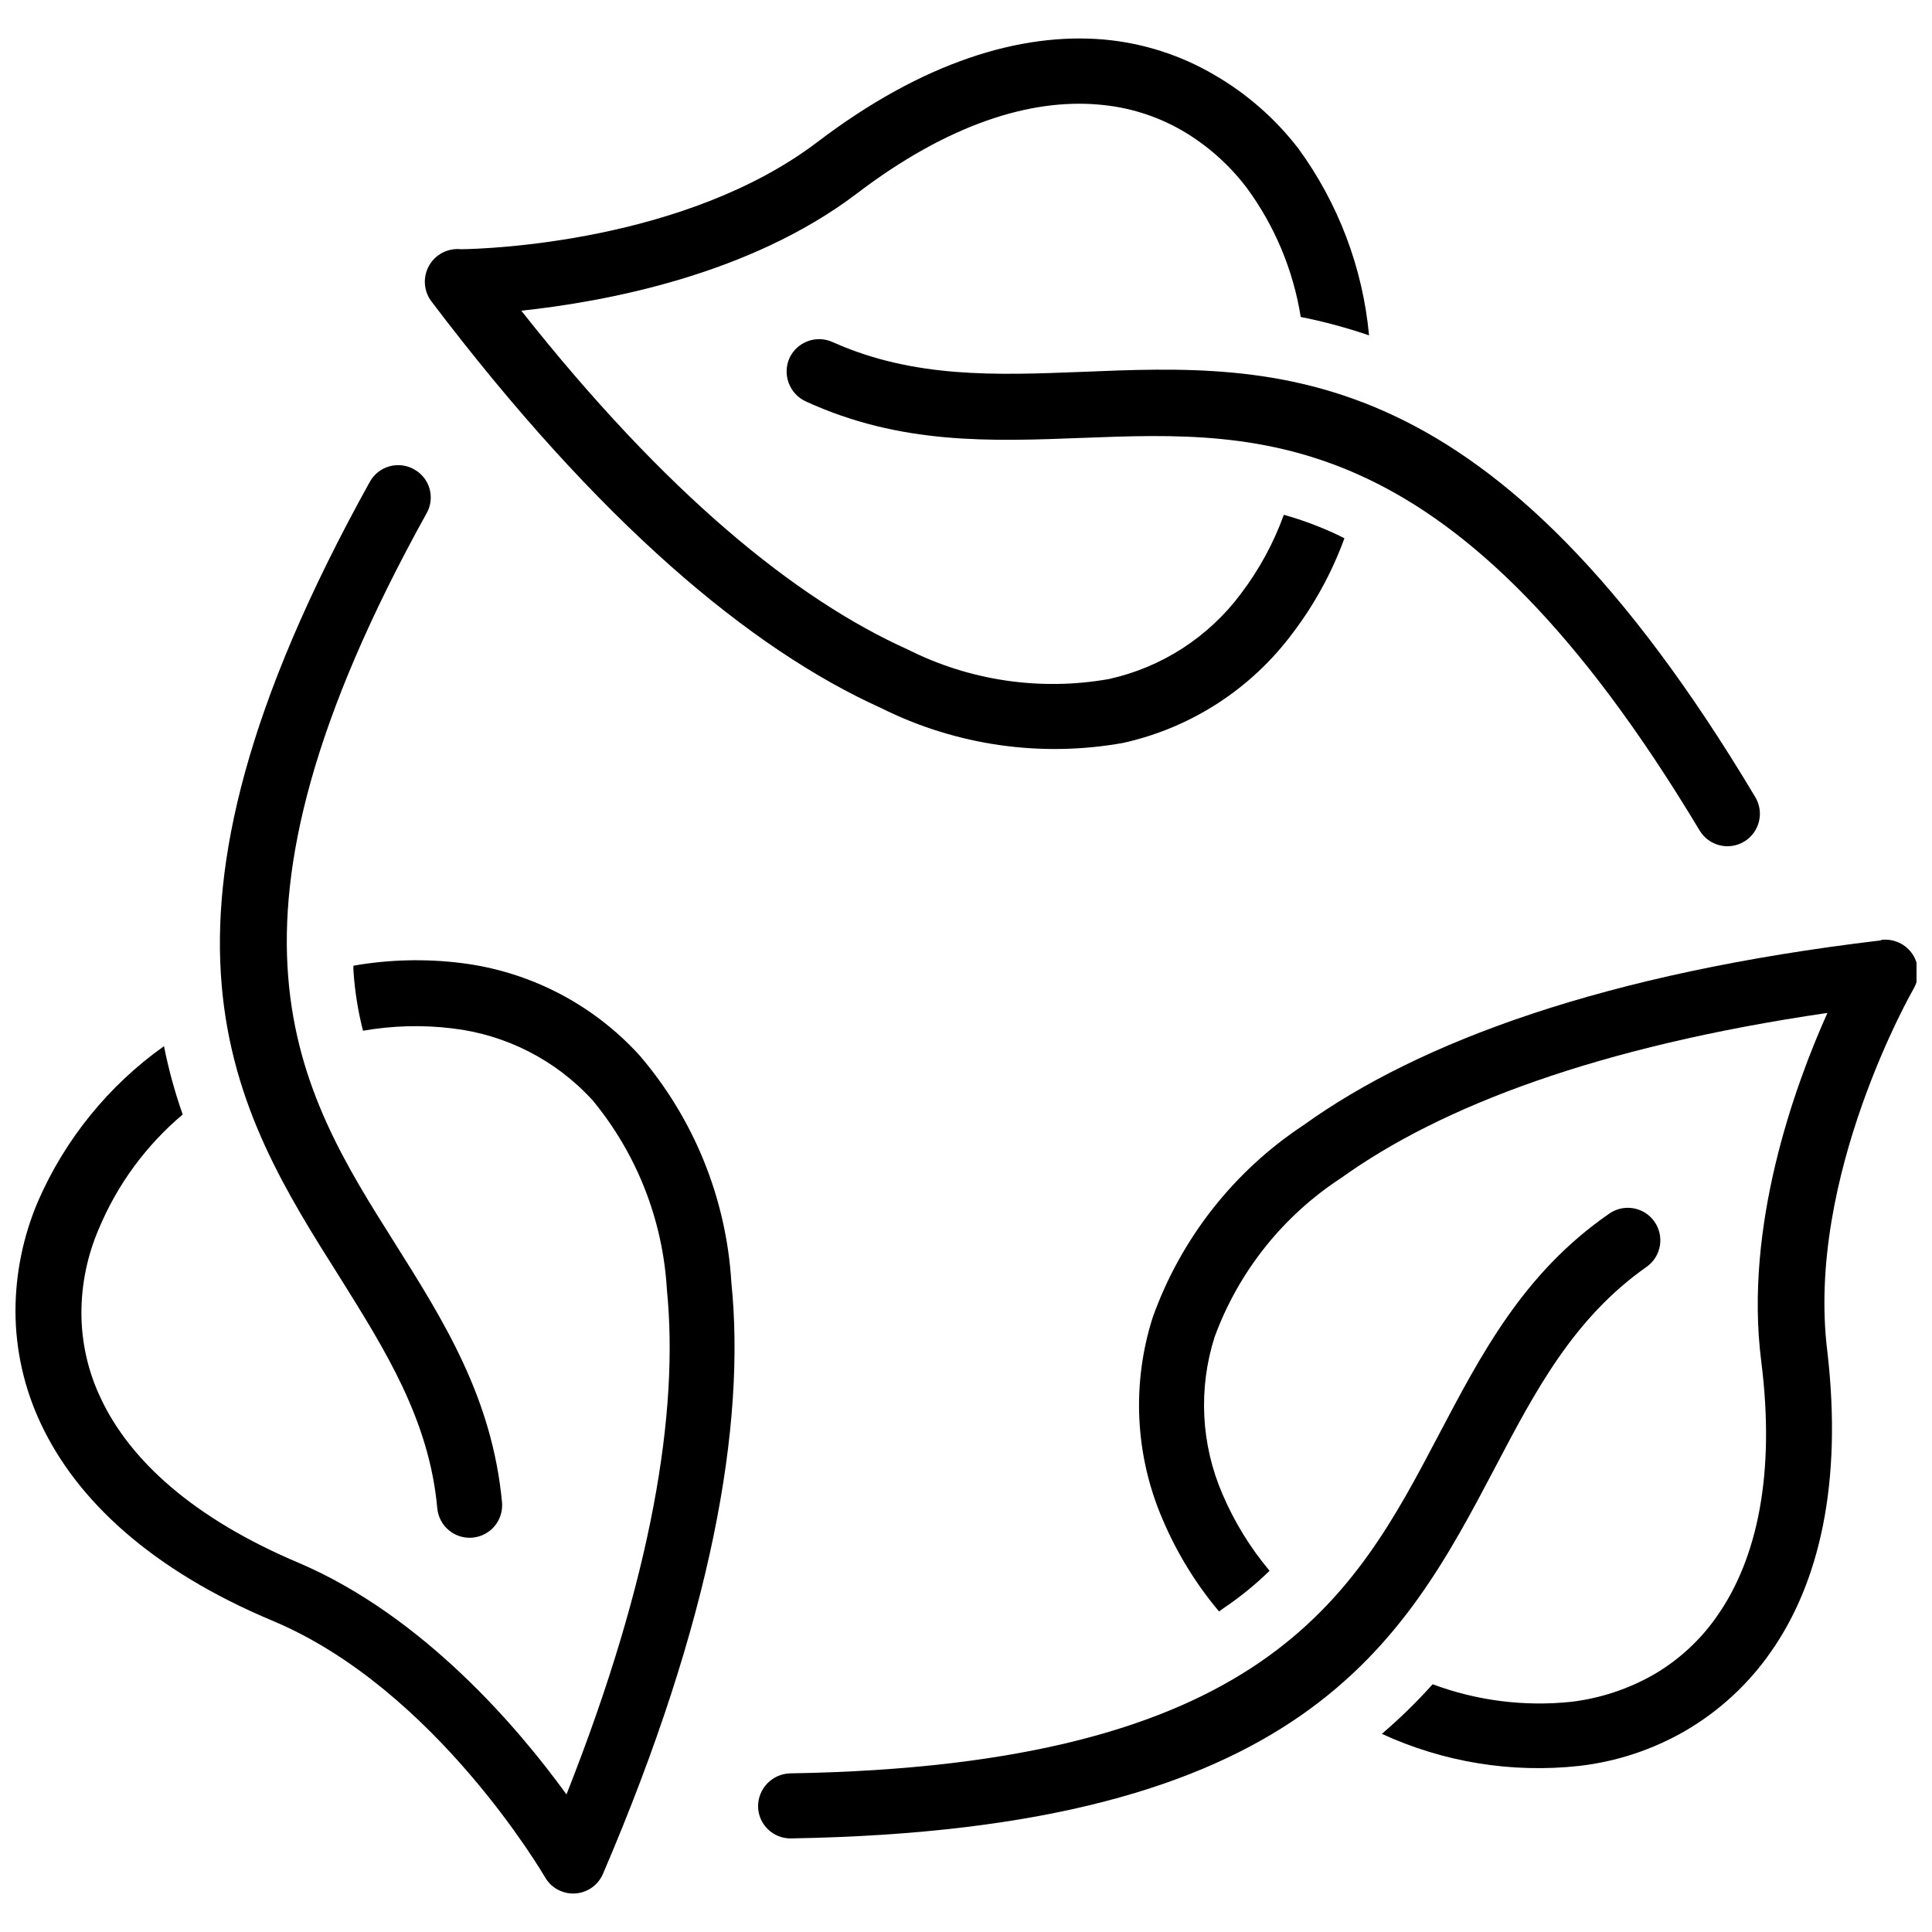
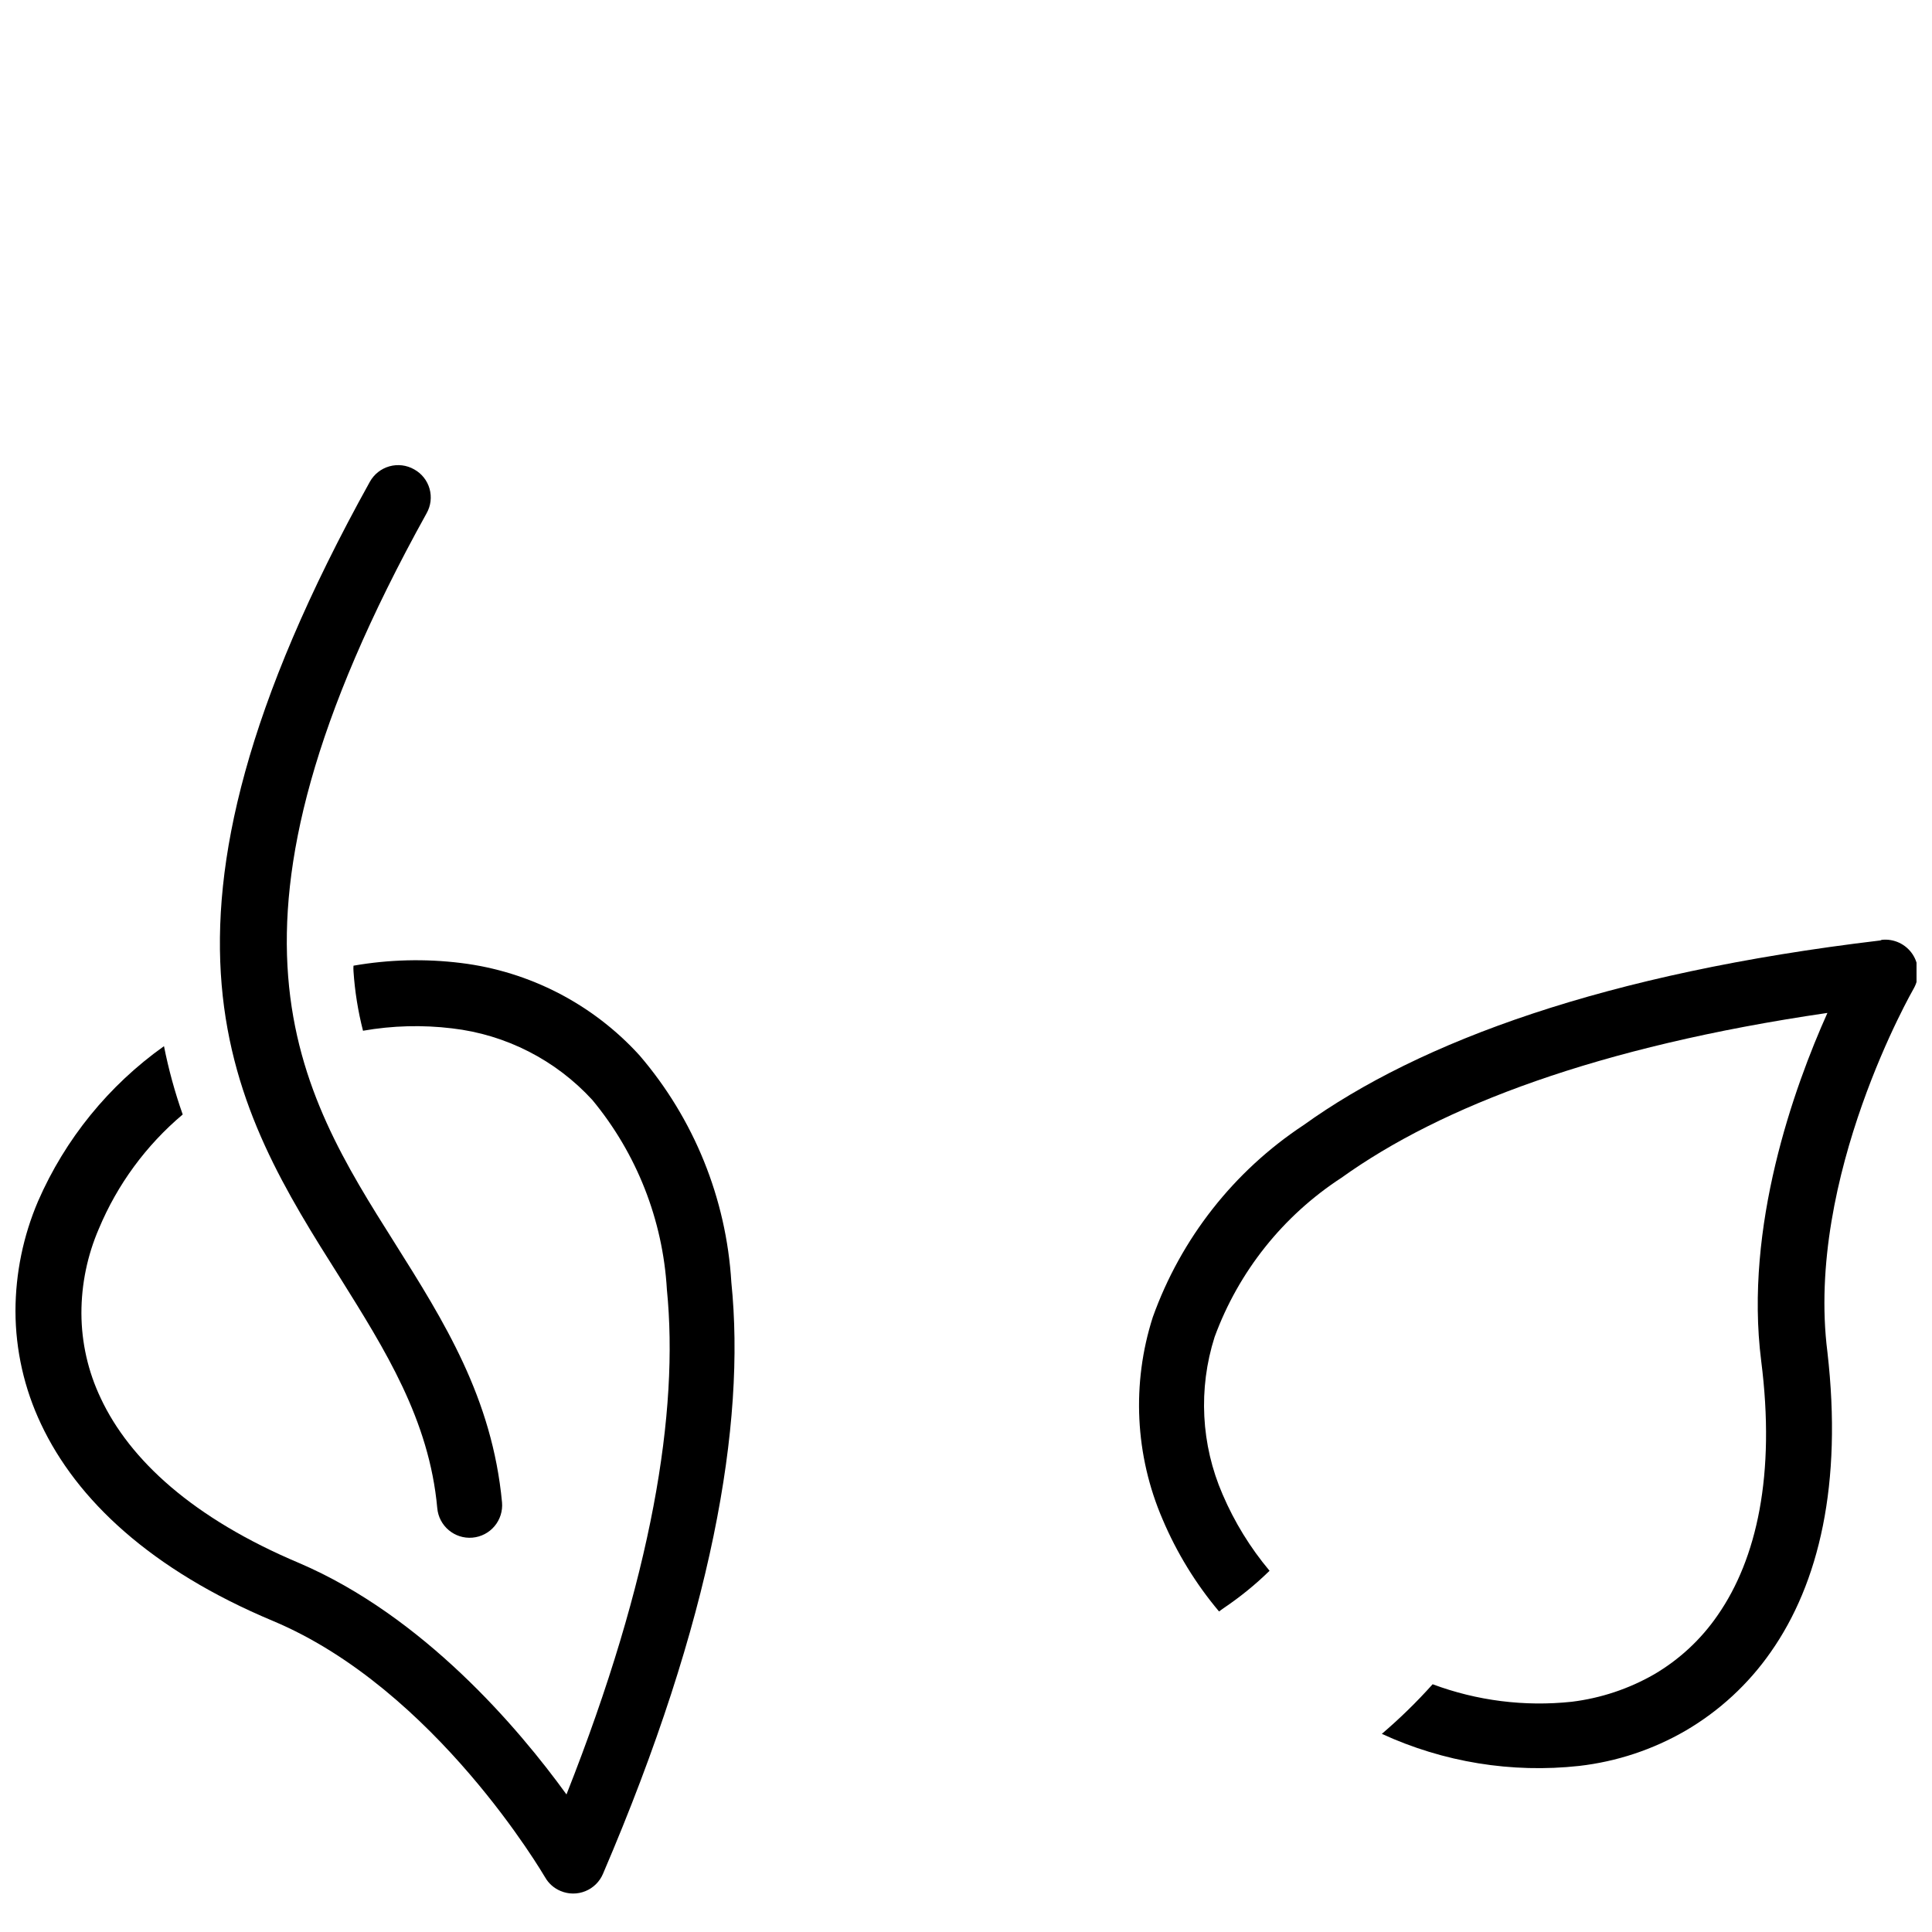
<svg xmlns="http://www.w3.org/2000/svg" width="800px" height="800px" version="1.1" viewBox="144 144 512 512">
  <defs>
    <clipPath id="b">
      <path d="m148.09 398h190.91v248h-190.91z" />
    </clipPath>
    <clipPath id="a">
      <path d="m445 393h206.9v220h-206.9z" />
    </clipPath>
  </defs>
  <path d="m259.88 543.66c0.414 4.738 4.59 8.246 9.328 7.832 2.277-0.199 4.383-1.293 5.852-3.043s2.18-4.012 1.984-6.285c-2.598-27.711-15.352-47.941-28.418-68.723-25.586-40.539-52.586-83.445 8.422-193.41v-0.004c1.125-1.977 1.406-4.324 0.785-6.516-0.621-2.191-2.098-4.039-4.094-5.133-1.988-1.129-4.348-1.414-6.551-0.793-2.203 0.621-4.066 2.098-5.176 4.098-65.969 118.87-36.133 166.26-7.871 210.97 11.887 19.051 23.613 37.551 25.738 61.012z" />
-   <path d="m377.56 331.67c19.812 9.887 42.285 13.117 64.078 9.211 18-3.988 33.957-14.328 44.949-29.125 5.801-7.637 10.418-16.102 13.699-25.113l-1.418-0.707c-4.711-2.258-9.613-4.102-14.641-5.512-2.703 7.488-6.527 14.52-11.336 20.863-8.57 11.523-21.008 19.574-35.031 22.668-18.176 3.211-36.898 0.449-53.371-7.871-29.598-13.305-64.078-41.328-102.34-89.742 21.883-2.359 60.219-9.289 88.875-31.016 24.168-18.422 45.973-25.191 64.078-23.617v0.004c7.789 0.617 15.344 2.957 22.117 6.848 6.668 3.883 12.5 9.047 17.164 15.191 7.438 10.109 12.348 21.852 14.324 34.246 6.137 1.219 12.188 2.852 18.105 4.879-1.664-17.891-8.141-35-18.734-49.516-6.078-7.898-13.648-14.531-22.277-19.523-8.949-5.246-18.949-8.449-29.285-9.367-22.043-1.891-47.941 5.902-75.887 27.16-35.031 26.609-87.773 28.34-94.465 28.418h0.004c-3.422-0.367-6.734 1.328-8.441 4.312-1.707 2.988-1.484 6.703 0.566 9.465 44.477 58.723 84.703 92.258 119.26 107.84z" />
-   <path d="m430.46 242.56c-22.434 0.867-44.242 1.73-65.73-7.871h-0.004c-4.324-2.016-9.465-0.148-11.492 4.172-1.957 4.348-0.066 9.465 4.25 11.492 25.191 11.57 49.043 10.629 73.602 9.684 47.941-1.812 98.637-3.856 163.34 104.07h0.004c2.457 4.066 7.742 5.371 11.809 2.914 4.062-2.457 5.367-7.742 2.91-11.809-69.902-117.06-125.79-114.85-178.69-112.65z" />
  <g clip-path="url(#b)">
    <path d="m313.41 423.61c-12.32-13.516-29.078-22.176-47.23-24.402-9.484-1.176-19.086-0.938-28.5 0.707-0.039 0.5-0.039 1 0 1.496 0.355 5.316 1.199 10.586 2.519 15.746 7.801-1.367 15.758-1.582 23.617-0.629 14.262 1.652 27.453 8.387 37.156 18.969 11.77 14.211 18.691 31.805 19.758 50.227 3.227 32.355-3.856 76.281-26.609 133.82-12.754-17.633-37.941-47.23-70.848-61.324-28.023-11.809-44.871-27.238-52.586-43.691h0.004c-3.352-7.031-5.098-14.723-5.117-22.512-0.004-7.719 1.578-15.355 4.644-22.438 4.894-11.695 12.504-22.059 22.199-30.227-2.086-5.91-3.742-11.961-4.961-18.105-14.652 10.41-26.188 24.617-33.375 41.09-3.934 9.211-5.969 19.117-5.984 29.129 0.023 10.348 2.336 20.562 6.769 29.914 9.445 20.074 29.125 38.652 61.48 52.191 43.141 18.105 71.793 67.465 72.109 67.938v-0.004c0.922 1.629 2.363 2.902 4.094 3.621 2.098 0.891 4.461 0.91 6.574 0.051 2.113-0.855 3.797-2.516 4.68-4.617 28.891-67.383 37.867-119.02 34.008-156.73-1.328-22.203-9.902-43.355-24.402-60.223z" />
  </g>
-   <path d="m580.35 479.74c3.891-2.738 4.824-8.113 2.086-12.004-2.738-3.891-8.113-4.824-12.004-2.086-22.75 15.742-33.852 37.156-45.344 58.961-22.277 42.352-45.973 87.301-171.69 89.348h-0.004c-4.731 0.129-8.5 4.004-8.5 8.738 0.02 2.289 0.957 4.477 2.598 6.07 1.641 1.598 3.852 2.473 6.141 2.43 136.03-2.281 162.09-51.797 186.72-98.559 10.473-19.914 20.625-39.281 39.992-52.898z" />
  <g clip-path="url(#a)">
    <path d="m642.3 393.23c-72.895 8.66-122.02 26.766-152.88 48.965v-0.004c-18.449 12.195-32.453 30.035-39.914 50.855-5.641 17.594-4.719 36.641 2.598 53.609 3.742 8.832 8.781 17.059 14.957 24.402l1.18-0.867h0.004c4.359-2.926 8.445-6.246 12.199-9.918-5.113-6.098-9.305-12.914-12.438-20.23-5.734-13.191-6.488-28.016-2.125-41.723 6.352-17.328 18.145-32.129 33.613-42.195 26.449-18.969 67.938-34.793 128.79-43.688-8.895 19.836-22.043 56.602-17.555 92.18 3.856 30.23-1.18 52.508-11.492 67.383l-0.004 0.004c-4.406 6.434-10.188 11.809-16.922 15.742-6.715 3.844-14.129 6.305-21.809 7.242-12.473 1.328-25.086-0.262-36.84-4.644-4.188 4.68-8.684 9.07-13.461 13.148 16.332 7.516 34.398 10.457 52.27 8.5 9.965-1.141 19.586-4.328 28.262-9.367 8.918-5.219 16.602-12.309 22.512-20.781 12.832-18.266 19.051-44.559 15.039-79.508-5.902-46.523 22.828-96.273 22.906-96.434 1.582-2.828 1.449-6.305-0.34-9.008-1.793-2.699-4.941-4.176-8.164-3.824z" />
  </g>
</svg>